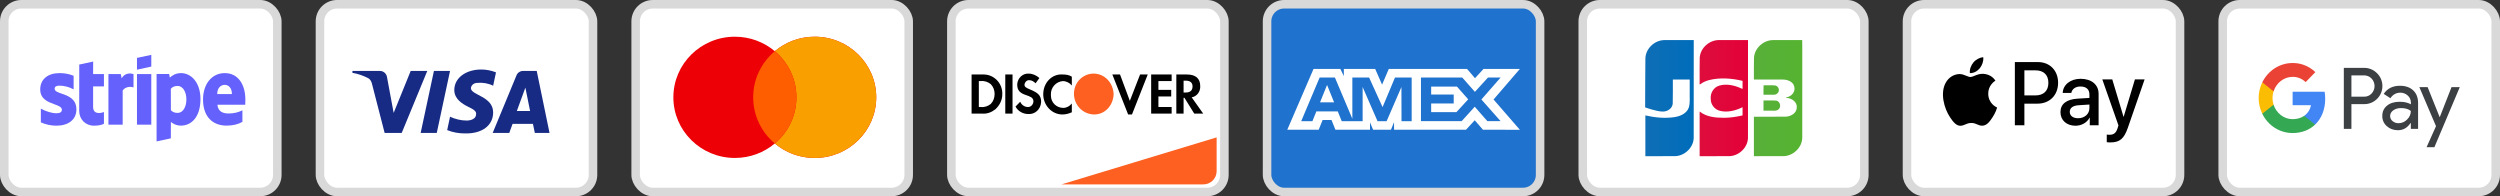
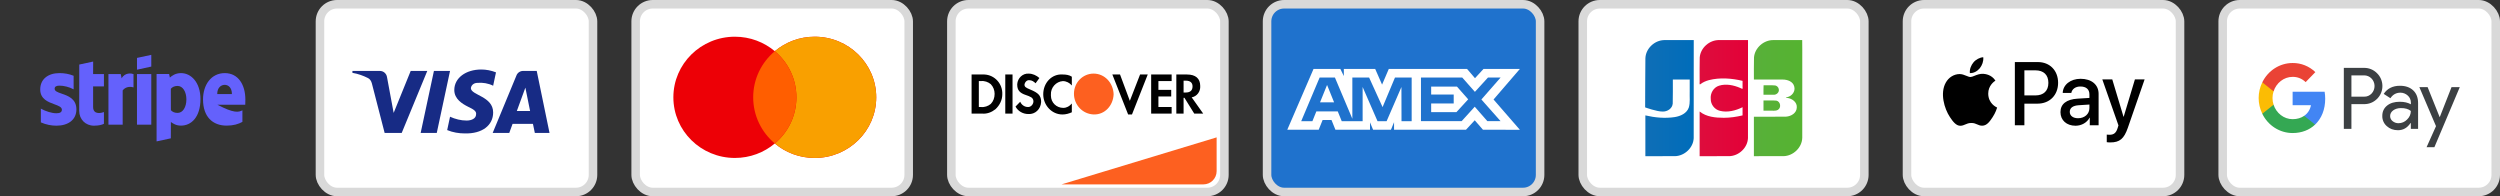
<svg xmlns="http://www.w3.org/2000/svg" width="293" height="23" viewBox="0 0 293 23" fill="none">
  <rect x="0" y="0" width="293" height="23" fill="#333333" stroke="none" />
  <rect x="37.5" y="0.5" width="32" height="22" rx="2" fill="white" stroke="#D9D9D9" />
  <path fill-rule="evenodd" clip-rule="evenodd" d="M47.08 15.581H45.08L43.581 9.768C43.51 9.5 43.359 9.264 43.137 9.152C42.582 8.872 41.971 8.65 41.304 8.537V8.313H44.525C44.969 8.313 45.303 8.65 45.358 9.04L46.136 13.233L48.134 8.313H50.078L47.08 15.581ZM51.189 15.581H49.301L50.856 8.313H52.744L51.189 15.581ZM55.186 10.327C55.242 9.935 55.575 9.712 55.964 9.712C56.575 9.655 57.241 9.768 57.797 10.047L58.13 8.482C57.574 8.258 56.963 8.146 56.409 8.146C54.576 8.146 53.243 9.152 53.243 10.55C53.243 11.612 54.187 12.171 54.854 12.507C55.575 12.842 55.853 13.066 55.797 13.401C55.797 13.904 55.242 14.128 54.687 14.128C54.021 14.128 53.354 13.96 52.744 13.68L52.41 15.246C53.077 15.525 53.798 15.637 54.465 15.637C56.52 15.692 57.797 14.687 57.797 13.177C57.797 11.276 55.186 11.165 55.186 10.327ZM64.404 15.581L62.905 8.313H61.295C60.962 8.313 60.628 8.537 60.517 8.872L57.741 15.581H59.685L60.073 14.519H62.461L62.683 15.581H64.404ZM61.573 10.271L62.127 13.009H60.573L61.573 10.271Z" fill="#172B85" />
  <rect x="148.5" y="0.5" width="32" height="22" rx="2" fill="#1F72CD" stroke="#D9D9D9" />
  <path fill-rule="evenodd" clip-rule="evenodd" d="M153.946 8.079L150.87 15.203H154.553L155.009 14.067H156.053L156.51 15.203H160.564V14.336L160.925 15.203H163.022L163.383 14.318V15.203H171.815L172.84 14.097L173.8 15.203L178.13 15.212L175.044 11.661L178.13 8.079H173.867L172.869 9.165L171.939 8.079H162.767L161.979 9.918L161.173 8.079H157.498V8.917L157.089 8.079H153.946ZM166.537 9.091H171.378L172.859 10.765L174.388 9.091H175.869L173.619 11.66L175.869 14.2H174.321L172.84 12.507L171.304 14.2H166.537V9.091ZM167.732 11.082V10.149V10.148H170.754L172.072 11.641L170.695 13.141H167.732V12.123H170.374V11.082H167.732ZM154.659 9.091H156.454L158.495 13.921V9.091H160.462L162.038 12.554L163.49 9.091H165.447V14.203H164.257L164.247 10.197L162.511 14.203H161.446L159.7 10.197V14.203H157.251L156.786 13.057H154.277L153.814 14.202H152.501L154.659 9.091ZM154.706 11.997L155.532 9.956L156.358 11.997H154.706Z" fill="white" />
  <rect x="111.5" y="0.5" width="32" height="22" rx="2" fill="white" stroke="#D9D9D9" />
  <path d="M124.415 21.61L142.589 16.1V20.06C142.589 20.916 141.895 21.61 141.039 21.61H124.415Z" fill="#FD6020" />
  <path fill-rule="evenodd" clip-rule="evenodd" d="M139.116 8.731C140.116 8.731 140.665 9.195 140.665 10.07C140.715 10.739 140.265 11.306 139.666 11.409L141.015 13.314H139.966L138.816 11.46H138.716V13.314H137.866V8.731H139.116ZM138.716 10.842H138.966C139.516 10.842 139.766 10.585 139.766 10.121C139.766 9.71 139.516 9.452 138.966 9.452H138.716V10.842ZM134.916 13.314H137.316V12.541H135.766V11.306H137.266V10.533H135.766V9.504H137.316V8.731H134.916V13.314ZM132.417 11.82L131.267 8.731H130.367L132.217 13.417H132.667L134.516 8.731H133.617L132.417 11.82ZM122.268 11.048C122.268 12.335 123.268 13.417 124.518 13.417C124.918 13.417 125.268 13.314 125.618 13.159V12.13C125.368 12.438 125.018 12.644 124.618 12.644C123.818 12.644 123.168 12.027 123.168 11.203V11.1C123.118 10.276 123.768 9.555 124.568 9.504C124.968 9.504 125.368 9.71 125.618 10.018V8.989C125.318 8.783 124.918 8.731 124.568 8.731C123.268 8.628 122.268 9.71 122.268 11.048ZM120.718 10.482C120.219 10.276 120.069 10.173 120.069 9.915C120.119 9.607 120.369 9.349 120.669 9.401C120.918 9.401 121.168 9.555 121.368 9.761L121.818 9.143C121.468 8.834 121.018 8.628 120.569 8.628C119.869 8.577 119.269 9.143 119.219 9.864V9.915C119.219 10.533 119.469 10.894 120.269 11.151C120.469 11.203 120.669 11.306 120.868 11.409C121.018 11.512 121.118 11.666 121.118 11.872C121.118 12.232 120.818 12.541 120.519 12.541H120.469C120.069 12.541 119.719 12.284 119.569 11.924L119.019 12.49C119.319 13.056 119.919 13.365 120.519 13.365C121.318 13.417 121.968 12.799 122.018 11.975V11.82C121.968 11.203 121.718 10.894 120.718 10.482ZM117.819 13.314H118.669V8.731H117.819V13.314ZM113.87 8.731H115.119H115.369C116.569 8.783 117.519 9.812 117.469 11.048C117.469 11.718 117.169 12.335 116.669 12.799C116.219 13.159 115.669 13.365 115.119 13.314H113.87V8.731ZM114.969 12.541C115.369 12.593 115.819 12.438 116.119 12.181C116.419 11.872 116.569 11.46 116.569 10.997C116.569 10.585 116.419 10.173 116.119 9.864C115.819 9.607 115.369 9.452 114.969 9.504H114.719V12.541H114.969Z" fill="black" />
  <path fill-rule="evenodd" clip-rule="evenodd" d="M128.167 8.625C126.918 8.625 125.868 9.655 125.868 10.993C125.868 12.281 126.868 13.362 128.167 13.413C129.467 13.465 130.467 12.384 130.517 11.045C130.467 9.706 129.467 8.625 128.167 8.625V8.625Z" fill="#FD6020" />
  <rect x="74.5" y="0.5" width="32" height="22" rx="2" fill="white" stroke="#D9D9D9" />
  <path fill-rule="evenodd" clip-rule="evenodd" d="M90.808 16.815C89.548 17.873 87.915 18.512 86.13 18.512C82.148 18.512 78.919 15.331 78.919 11.407C78.919 7.483 82.148 4.302 86.13 4.302C87.915 4.302 89.548 4.941 90.808 5.999C92.067 4.941 93.7 4.302 95.485 4.302C99.467 4.302 102.696 7.483 102.696 11.407C102.696 15.331 99.467 18.512 95.485 18.512C93.7 18.512 92.067 17.873 90.808 16.815Z" fill="#ED0006" />
  <path fill-rule="evenodd" clip-rule="evenodd" d="M90.808 16.815C92.358 15.512 93.341 13.573 93.341 11.407C93.341 9.242 92.358 7.302 90.808 5.999C92.067 4.941 93.7 4.302 95.485 4.302C99.467 4.302 102.696 7.483 102.696 11.407C102.696 15.331 99.467 18.512 95.485 18.512C93.7 18.512 92.067 17.873 90.808 16.815Z" fill="#F9A000" />
  <path fill-rule="evenodd" clip-rule="evenodd" d="M90.808 16.815C92.358 15.512 93.341 13.573 93.341 11.407C93.341 9.242 92.358 7.302 90.808 5.999C89.257 7.302 88.274 9.242 88.274 11.407C88.274 13.573 89.257 15.512 90.808 16.815Z" fill="#FF5E00" />
-   <rect x="0.5" y="0.5" width="32" height="22" rx="2" fill="white" stroke="#D9D9D9" />
-   <path fill-rule="evenodd" clip-rule="evenodd" d="M17.731 7.803L16.055 8.168V6.787L17.731 6.428V7.803ZM10.919 7.214L9.289 7.566L9.282 12.99C9.282 13.992 10.024 14.73 11.012 14.73C11.56 14.73 11.96 14.629 12.181 14.507V13.132C11.967 13.22 10.912 13.531 10.912 12.529V10.125H12.181V8.683H10.912L10.919 7.214ZM6.972 10.037C6.618 10.037 6.404 10.139 6.404 10.403C6.404 10.691 6.772 10.818 7.228 10.976C7.972 11.232 8.951 11.57 8.955 12.82C8.955 14.033 8 14.73 6.611 14.73C6.037 14.73 5.409 14.615 4.788 14.344V12.732C5.349 13.044 6.057 13.274 6.611 13.274C6.985 13.274 7.252 13.173 7.252 12.861C7.252 12.542 6.853 12.396 6.372 12.22C5.639 11.951 4.714 11.613 4.714 10.484C4.714 9.286 5.616 8.568 6.972 8.568C7.526 8.568 8.074 8.656 8.628 8.879V10.471C8.12 10.193 7.479 10.037 6.972 10.037ZM26.346 8.568C27.929 8.568 28.757 9.936 28.757 11.669C28.757 11.763 28.753 11.919 28.749 12.051L28.749 12.052L28.749 12.052L28.749 12.052L28.749 12.052L28.749 12.052C28.746 12.15 28.744 12.235 28.744 12.272H25.478C25.551 13.071 26.126 13.301 26.774 13.301C27.435 13.301 27.956 13.159 28.41 12.929V14.283C27.956 14.54 27.355 14.723 26.56 14.723C24.93 14.723 23.795 13.694 23.795 11.656C23.795 9.936 24.757 8.568 26.346 8.568ZM26.34 9.943C25.919 9.943 25.458 10.261 25.458 11.026H27.181C27.181 10.261 26.747 9.943 26.34 9.943ZM14.258 9.184L14.151 8.683H12.709V14.608H14.378V10.593C14.772 10.071 15.44 10.166 15.647 10.241V8.683C15.434 8.602 14.652 8.453 14.258 9.184ZM16.054 8.683H17.731V14.608H16.054V8.683ZM21.217 8.568C20.562 8.568 20.142 8.879 19.908 9.096L19.821 8.676H18.352V16.572L20.021 16.213L20.028 14.297C20.269 14.473 20.623 14.723 21.21 14.723C22.406 14.723 23.494 13.748 23.494 11.602C23.488 9.638 22.386 8.568 21.217 8.568ZM20.816 13.233C20.422 13.233 20.188 13.091 20.028 12.915L20.021 10.403C20.195 10.207 20.436 10.071 20.816 10.071C21.424 10.071 21.845 10.762 21.845 11.649C21.845 12.556 21.431 13.233 20.816 13.233Z" fill="#6461FC" />
+   <path fill-rule="evenodd" clip-rule="evenodd" d="M17.731 7.803L16.055 8.168V6.787L17.731 6.428V7.803ZM10.919 7.214L9.289 7.566L9.282 12.99C9.282 13.992 10.024 14.73 11.012 14.73C11.56 14.73 11.96 14.629 12.181 14.507V13.132C11.967 13.22 10.912 13.531 10.912 12.529V10.125H12.181V8.683H10.912L10.919 7.214ZM6.972 10.037C6.618 10.037 6.404 10.139 6.404 10.403C6.404 10.691 6.772 10.818 7.228 10.976C7.972 11.232 8.951 11.57 8.955 12.82C8.955 14.033 8 14.73 6.611 14.73C6.037 14.73 5.409 14.615 4.788 14.344V12.732C5.349 13.044 6.057 13.274 6.611 13.274C6.985 13.274 7.252 13.173 7.252 12.861C7.252 12.542 6.853 12.396 6.372 12.22C5.639 11.951 4.714 11.613 4.714 10.484C4.714 9.286 5.616 8.568 6.972 8.568C7.526 8.568 8.074 8.656 8.628 8.879V10.471C8.12 10.193 7.479 10.037 6.972 10.037ZM26.346 8.568C27.929 8.568 28.757 9.936 28.757 11.669C28.757 11.763 28.753 11.919 28.749 12.051L28.749 12.052L28.749 12.052L28.749 12.052L28.749 12.052L28.749 12.052C28.746 12.15 28.744 12.235 28.744 12.272H25.478C27.435 13.301 27.956 13.159 28.41 12.929V14.283C27.956 14.54 27.355 14.723 26.56 14.723C24.93 14.723 23.795 13.694 23.795 11.656C23.795 9.936 24.757 8.568 26.346 8.568ZM26.34 9.943C25.919 9.943 25.458 10.261 25.458 11.026H27.181C27.181 10.261 26.747 9.943 26.34 9.943ZM14.258 9.184L14.151 8.683H12.709V14.608H14.378V10.593C14.772 10.071 15.44 10.166 15.647 10.241V8.683C15.434 8.602 14.652 8.453 14.258 9.184ZM16.054 8.683H17.731V14.608H16.054V8.683ZM21.217 8.568C20.562 8.568 20.142 8.879 19.908 9.096L19.821 8.676H18.352V16.572L20.021 16.213L20.028 14.297C20.269 14.473 20.623 14.723 21.21 14.723C22.406 14.723 23.494 13.748 23.494 11.602C23.488 9.638 22.386 8.568 21.217 8.568ZM20.816 13.233C20.422 13.233 20.188 13.091 20.028 12.915L20.021 10.403C20.195 10.207 20.436 10.071 20.816 10.071C21.424 10.071 21.845 10.762 21.845 11.649C21.845 12.556 21.431 13.233 20.816 13.233Z" fill="#6461FC" />
  <rect x="260.5" y="0.5" width="32" height="22" rx="2" fill="white" stroke="#D9D9D9" />
  <path fill-rule="evenodd" clip-rule="evenodd" d="M275.586 15.101V12.206H277.056C277.658 12.206 278.166 12.001 278.581 11.597L278.68 11.494C279.438 10.656 279.388 9.351 278.581 8.576C278.178 8.166 277.625 7.944 277.056 7.955H274.696V15.101H275.586ZM275.586 11.329V8.833H277.078C277.399 8.833 277.703 8.958 277.929 9.186C278.41 9.665 278.421 10.463 277.957 10.958C277.73 11.203 277.41 11.34 277.078 11.329H275.586ZM282.831 10.594C282.45 10.235 281.93 10.052 281.272 10.052C280.427 10.052 279.791 10.371 279.371 11.004L280.156 11.511C280.443 11.078 280.836 10.861 281.333 10.861C281.648 10.861 281.952 10.981 282.19 11.198C282.422 11.403 282.555 11.699 282.555 12.013V12.223C282.212 12.03 281.781 11.927 281.25 11.927C280.631 11.927 280.134 12.075 279.764 12.377C279.393 12.679 279.205 13.078 279.205 13.586C279.194 14.047 279.388 14.486 279.731 14.782C280.079 15.101 280.521 15.261 281.04 15.261C281.654 15.261 282.14 14.982 282.51 14.423H282.549V15.101H283.4V12.087C283.4 11.454 283.212 10.953 282.831 10.594ZM280.416 14.201C280.234 14.064 280.123 13.842 280.123 13.603C280.123 13.335 280.245 13.113 280.482 12.936C280.726 12.759 281.03 12.668 281.389 12.668C281.886 12.662 282.273 12.776 282.55 13.004C282.55 13.392 282.4 13.728 282.107 14.013C281.842 14.287 281.483 14.44 281.107 14.44C280.858 14.446 280.615 14.361 280.416 14.201ZM285.312 17.25L288.286 10.212H287.319L285.942 13.722H285.926L284.517 10.212H283.549L285.5 14.788L284.395 17.25H285.312Z" fill="#3C4043" />
  <path d="M272.514 11.579C272.514 11.3 272.492 11.021 272.447 10.748H268.695V12.326H270.845C270.756 12.833 270.469 13.289 270.049 13.574V14.6H271.331C272.083 13.888 272.514 12.833 272.514 11.579Z" fill="#4285F4" />
  <path d="M268.695 15.592C269.767 15.592 270.673 15.227 271.331 14.6L270.049 13.574C269.69 13.825 269.231 13.967 268.695 13.967C267.656 13.967 266.777 13.244 266.462 12.275H265.141V13.335C265.816 14.72 267.192 15.592 268.695 15.592Z" fill="#34A853" />
  <path d="M266.462 12.275C266.297 11.768 266.297 11.215 266.462 10.702V9.648H265.141C264.572 10.804 264.572 12.172 265.141 13.329L266.462 12.275Z" fill="#FBBC04" />
  <path d="M268.695 9.009C269.264 8.998 269.811 9.22 270.22 9.625L271.359 8.451C270.635 7.755 269.684 7.374 268.695 7.385C267.192 7.385 265.816 8.263 265.141 9.648L266.462 10.707C266.777 9.733 267.656 9.009 268.695 9.009Z" fill="#EA4335" />
  <rect x="223.5" y="0.5" width="32" height="22" rx="2" fill="white" stroke="#D9D9D9" />
  <path fill-rule="evenodd" clip-rule="evenodd" d="M230.869 8.561C231.312 8.599 231.756 8.333 232.033 7.996C232.305 7.649 232.485 7.183 232.439 6.708C232.046 6.727 231.562 6.974 231.285 7.321C231.031 7.62 230.814 8.105 230.869 8.561ZM236.141 14.678V7.274H238.842C240.236 7.274 241.21 8.262 241.21 9.705C241.21 11.149 240.218 12.147 238.805 12.147H237.258V14.678H236.141ZM232.434 8.651C232.044 8.628 231.688 8.772 231.4 8.888C231.215 8.963 231.058 9.026 230.939 9.026C230.805 9.026 230.641 8.96 230.458 8.885L230.458 8.885C230.218 8.786 229.943 8.674 229.655 8.68C228.995 8.689 228.381 9.074 228.044 9.686C227.352 10.912 227.864 12.726 228.533 13.724C228.861 14.218 229.253 14.759 229.771 14.74C229.998 14.731 230.162 14.66 230.331 14.586C230.526 14.501 230.728 14.412 231.045 14.412C231.35 14.412 231.544 14.499 231.73 14.581C231.906 14.66 232.076 14.735 232.328 14.731C232.864 14.721 233.201 14.237 233.528 13.743C233.882 13.213 234.037 12.695 234.061 12.617L234.064 12.608C234.063 12.607 234.059 12.605 234.051 12.601L234.051 12.601C233.933 12.546 233.029 12.12 233.021 10.978C233.012 10.02 233.737 9.535 233.852 9.458C233.859 9.454 233.863 9.451 233.865 9.449C233.404 8.746 232.684 8.67 232.434 8.651ZM243.251 14.736C243.952 14.736 244.603 14.37 244.899 13.79H244.922V14.678H245.956V10.993C245.956 9.924 245.125 9.235 243.846 9.235C242.66 9.235 241.783 9.933 241.75 10.893H242.757C242.84 10.437 243.251 10.138 243.814 10.138C244.497 10.138 244.88 10.465 244.88 11.069V11.477L243.486 11.563C242.189 11.643 241.487 12.19 241.487 13.139C241.487 14.099 242.212 14.736 243.251 14.736ZM243.551 13.857C242.955 13.857 242.577 13.562 242.577 13.111C242.577 12.646 242.941 12.375 243.638 12.332L244.88 12.251V12.669C244.88 13.363 244.308 13.857 243.551 13.857ZM249.386 14.968C248.938 16.265 248.426 16.692 247.336 16.692C247.253 16.692 246.976 16.683 246.912 16.664V15.776C246.981 15.785 247.152 15.795 247.239 15.795C247.733 15.795 248.01 15.581 248.181 15.025L248.283 14.697L246.39 9.306H247.558L248.874 13.681H248.897L250.212 9.306H251.348L249.386 14.968ZM237.258 8.243H238.546C239.516 8.243 240.07 8.775 240.07 9.71C240.07 10.646 239.516 11.183 238.542 11.183H237.258V8.243Z" fill="black" />
  <rect x="185.5" y="0.5" width="33" height="22" rx="2" fill="white" stroke="#D9D9D9" />
  <path d="M192.84 6.847C192.869 5.702 193.903 4.715 195.055 4.698C196.206 4.695 197.356 4.698 198.507 4.697C198.504 8.525 198.513 12.354 198.502 16.183C198.458 17.313 197.435 18.282 196.295 18.302C195.143 18.306 193.99 18.302 192.837 18.304V13.524C193.957 13.785 195.131 13.896 196.273 13.723C196.956 13.615 197.703 13.284 197.934 12.585C198.105 11.988 198.009 11.358 198.034 10.745V9.32H196.057C196.048 10.262 196.075 11.206 196.043 12.148C195.99 12.726 195.409 13.094 194.856 13.074C194.17 13.081 192.81 12.584 192.81 12.584C192.807 10.818 192.83 8.607 192.84 6.847V6.847Z" fill="url(#paint0_linear_951_1792)" />
  <path d="M206.681 11.775C207.18 11.786 207.681 11.754 208.178 11.792C208.682 11.885 208.803 12.636 208.356 12.883C208.051 13.045 207.688 12.943 207.358 12.972H206.681V11.775ZM208.467 10.421C208.578 10.807 208.201 11.154 207.824 11.101H206.681C206.689 10.737 206.665 10.341 206.692 9.997C207.15 10.009 207.612 9.971 208.068 10.017C208.263 10.065 208.427 10.224 208.467 10.421ZM211.218 4.696C211.239 5.434 211.221 6.21 211.227 6.962C211.226 10.02 211.23 13.078 211.225 16.137C211.205 17.283 210.175 18.279 209.021 18.302C207.866 18.306 206.711 18.302 205.556 18.303V13.68C206.815 13.674 208.074 13.693 209.332 13.67C209.915 13.634 210.555 13.254 210.582 12.621C210.65 11.985 210.042 11.544 209.465 11.475C209.243 11.469 209.25 11.411 209.465 11.386C210.016 11.268 210.448 10.706 210.286 10.143C210.148 9.551 209.485 9.322 208.933 9.323C207.807 9.315 206.682 9.322 205.557 9.32C205.564 8.457 205.541 7.592 205.569 6.73C205.658 5.605 206.713 4.676 207.851 4.697C208.973 4.696 210.096 4.696 211.218 4.696V4.696Z" fill="url(#paint1_linear_951_1792)" />
  <path d="M199.244 9.894C199.14 9.916 199.223 9.545 199.197 9.404C199.204 8.513 199.182 7.621 199.209 6.731C199.298 5.6 200.361 4.67 201.504 4.696H204.867C204.864 8.525 204.873 12.354 204.862 16.183C204.818 17.313 203.795 18.282 202.655 18.302C201.503 18.306 200.35 18.302 199.197 18.304V13.067C199.984 13.705 201.054 13.804 202.035 13.806C202.775 13.805 203.51 13.693 204.228 13.525V12.565C203.419 12.963 202.467 13.216 201.57 12.987C200.944 12.834 200.49 12.237 200.5 11.6C200.428 10.937 200.821 10.238 201.481 10.041C202.301 9.788 203.194 9.981 203.962 10.31C204.127 10.395 204.294 10.501 204.228 10.229V9.475C202.943 9.174 201.576 9.063 200.285 9.391C199.912 9.495 199.548 9.652 199.244 9.895V9.894Z" fill="url(#paint2_linear_951_1792)" />
  <defs>
    <linearGradient id="paint0_linear_951_1792" x1="192.716" y1="11.63" x2="198.414" y2="11.63" gradientUnits="userSpaceOnUse">
      <stop stop-color="#0F6EB6" />
      <stop offset="1" stop-color="#006DBA" />
    </linearGradient>
    <linearGradient id="paint1_linear_951_1792" x1="205.518" y1="11.209" x2="211.191" y2="11.209" gradientUnits="userSpaceOnUse">
      <stop stop-color="#58B03A" />
      <stop offset="1" stop-color="#55B330" />
    </linearGradient>
    <linearGradient id="paint2_linear_951_1792" x1="199.188" y1="11.341" x2="204.866" y2="11.341" gradientUnits="userSpaceOnUse">
      <stop stop-color="#DE0D3D" />
      <stop offset="1" stop-color="#E30138" />
    </linearGradient>
  </defs>
</svg>